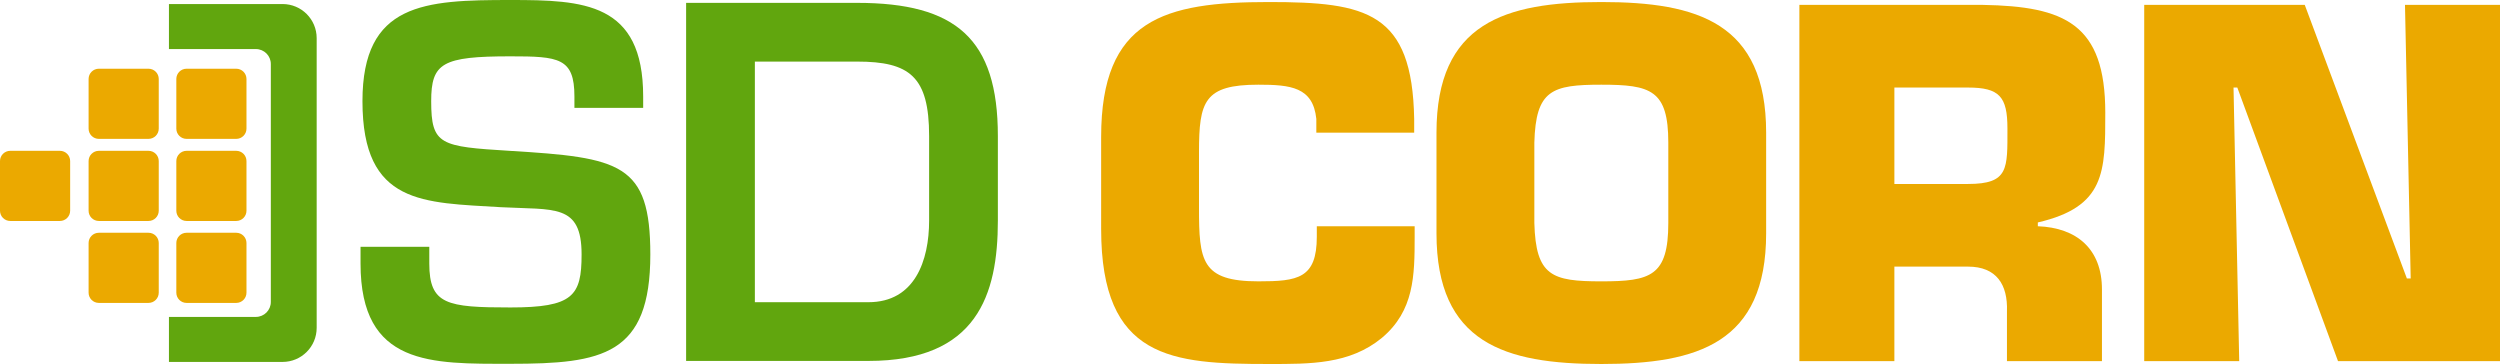
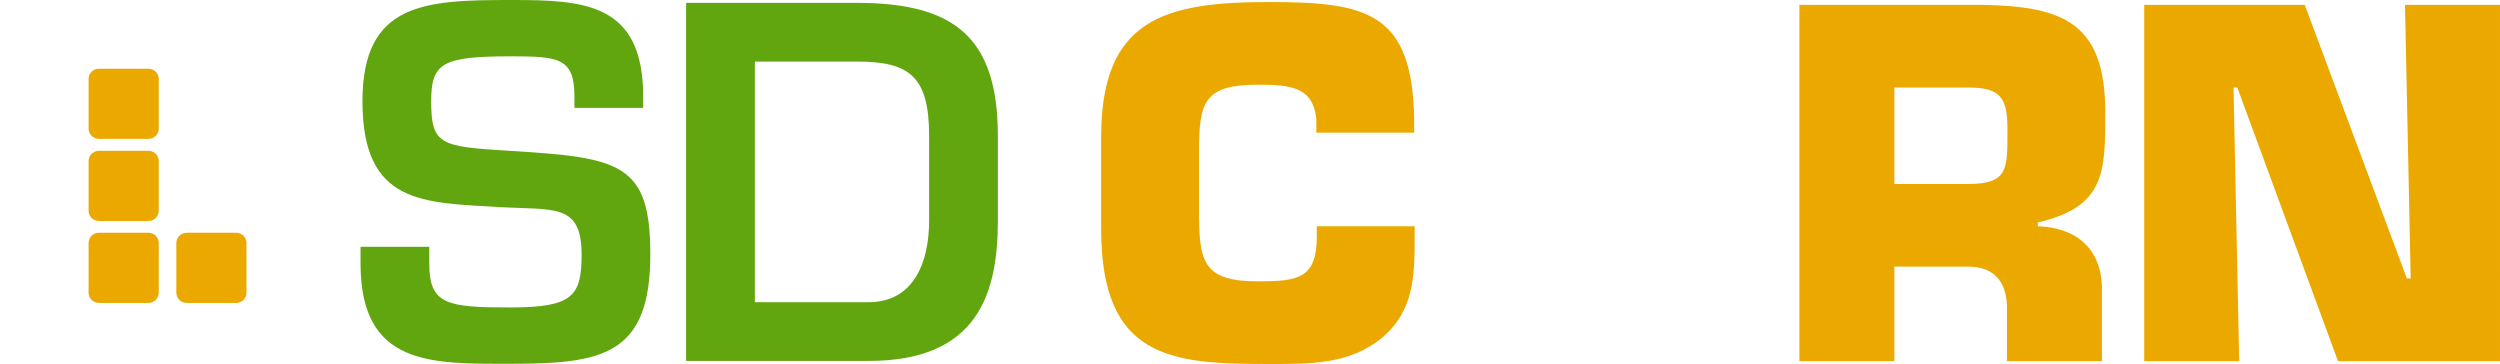
<svg xmlns="http://www.w3.org/2000/svg" version="1.1" id="Layer_1" x="0px" y="0px" viewBox="0 0 493.143 71.802" style="enable-background:new 0 0 493.143 71.802;" xml:space="preserve">
  <style type="text/css">
	.st0{fill:#61A60E;}
	.st1{fill:#EBA900;}
</style>
  <g>
    <g>
      <path class="st0" d="M84.68,48.687v3.296c0,8.1,3.485,8.665,16.011,8.665c12.336,0,14.032-2.26,14.032-10.454    c0-10.075-5.369-8.757-15.915-9.323c-15.256-0.942-27.311-0.375-27.311-20.907C71.496,0.565,83.738,0,100.69,0    c14.409,0,26.18,0.471,26.18,19.022v2.26h-13.561v-2.26c0-7.627-3.108-7.91-12.619-7.91c-13.467,0-15.634,1.318-15.634,8.851    c0,8.665,1.79,8.948,15.54,9.794c21.753,1.319,27.686,2.45,27.686,20.436c0,19.871-9.417,21.567-27.592,21.567    c-15.634,0-29.571,0.471-29.571-19.777v-3.296H84.68z" />
      <path class="st0" d="M135.341,0.565h33.715c19.494,0,27.78,7.064,27.78,26.274v16.669c0,14.692-4.142,27.688-25.521,27.688    h-35.974V0.565z M171.315,59.612c9.135,0,11.961-8.194,11.961-16.104V26.839c0-11.771-3.861-14.691-14.219-14.691h-20.154v47.464    H171.315z" />
    </g>
    <path class="st1" d="M279.051,44.628v2.062c0,7.682-0.093,14.616-6.465,19.958c-6.37,5.247-14.147,5.153-22.3,5.153   c-19.114,0-33.077-0.937-33.077-26.611V27.013c0-23.237,12.462-26.611,33.077-26.611c19.303,0,28.297,1.967,28.672,23.05v2.718   h-19.302v-2.718c-0.655-6.277-5.06-6.745-11.43-6.745c-10.683,0-11.714,3.279-11.714,13.304v10.963   c0,10.495,0.468,14.524,11.714,14.524c7.776,0,11.525-0.564,11.525-8.808v-2.062H279.051z" />
-     <path class="st1" d="M283.357,46.034V26.17c0-21.645,13.494-25.768,32.515-25.768s32.513,4.123,32.513,25.768v19.864   c0,21.645-13.492,25.768-32.513,25.768S283.357,67.679,283.357,46.034z M329.085,43.973V28.137c0-10.4-3.468-11.43-13.212-11.43   s-12.931,1.03-13.212,11.43v15.837c0.282,10.493,3.468,11.525,13.212,11.525S329.085,54.466,329.085,43.973z" />
    <path class="st1" d="M354.94,0.964h36.167c16.21,0.282,24.176,3.75,24.176,21.272c0,11.712,0,18.552-13.306,21.643v0.75   c7.682,0.282,12.649,4.498,12.649,12.462V71.24h-18.739V61.4c0.187-5.247-2.062-8.808-7.684-8.808h-14.524V71.24H354.94V0.964z    M388.204,36.289c8.057,0,7.777-2.999,7.777-10.963c0-6.277-1.594-8.057-7.777-8.057h-14.524v19.021H388.204z" />
    <path class="st1" d="M441.701,71.24h-18.739V0.964h31.669l20.146,53.971h0.75l-1.125-53.971h18.741V71.24h-31.951l-19.866-53.971   h-0.748L441.701,71.24z" />
-     <path class="st0" d="M33.326,9.678h17.147c1.629,0,2.95,1.321,2.95,2.95v46.935c0,1.629-1.321,2.95-2.95,2.95H33.326v8.88h22.418   c3.712,0,6.722-3.01,6.722-6.722V7.52c0-3.712-3.01-6.722-6.722-6.722l-22.418,0V9.678z" />
    <g>
      <path class="st1" d="M34.781,47.935v9.796c0,1.116,0.905,2.021,2.021,2.021h9.796c1.116,0,2.021-0.905,2.021-2.021v-9.796    c0-1.116-0.905-2.021-2.021-2.021h-9.796C35.686,45.914,34.781,46.819,34.781,47.935z" />
-       <path class="st1" d="M34.781,31.771v9.796c0,1.116,0.905,2.021,2.021,2.021h9.796c1.116,0,2.021-0.905,2.021-2.021v-9.796    c0-1.116-0.905-2.021-2.021-2.021h-9.796C35.686,29.751,34.781,30.655,34.781,31.771z" />
-       <path class="st1" d="M34.781,15.577v9.796c0,1.116,0.905,2.021,2.021,2.021h9.796c1.116,0,2.021-0.905,2.021-2.021v-9.796    c0-1.116-0.905-2.021-2.021-2.021h-9.796C35.686,13.556,34.781,14.461,34.781,15.577z" />
    </g>
    <g>
      <path class="st1" d="M17.476,47.935v9.796c0,1.116,0.905,2.021,2.021,2.021h9.796c1.116,0,2.021-0.905,2.021-2.021v-9.796    c0-1.116-0.905-2.021-2.021-2.021h-9.796C18.381,45.914,17.476,46.819,17.476,47.935z" />
      <path class="st1" d="M17.476,31.771v9.796c0,1.116,0.905,2.021,2.021,2.021h9.796c1.116,0,2.021-0.905,2.021-2.021v-9.796    c0-1.116-0.905-2.021-2.021-2.021h-9.796C18.381,29.751,17.476,30.655,17.476,31.771z" />
      <path class="st1" d="M17.476,15.577v9.796c0,1.116,0.905,2.021,2.021,2.021h9.796c1.116,0,2.021-0.905,2.021-2.021v-9.796    c0-1.116-0.905-2.021-2.021-2.021h-9.796C18.381,13.556,17.476,14.461,17.476,15.577z" />
    </g>
-     <path class="st1" d="M0,31.771l0,9.796c0,1.116,0.905,2.021,2.021,2.021h9.796c1.116,0,2.021-0.905,2.021-2.021v-9.796   c0-1.116-0.905-2.021-2.021-2.021H2.021C0.905,29.751,0,30.655,0,31.771z" />
  </g>
</svg>